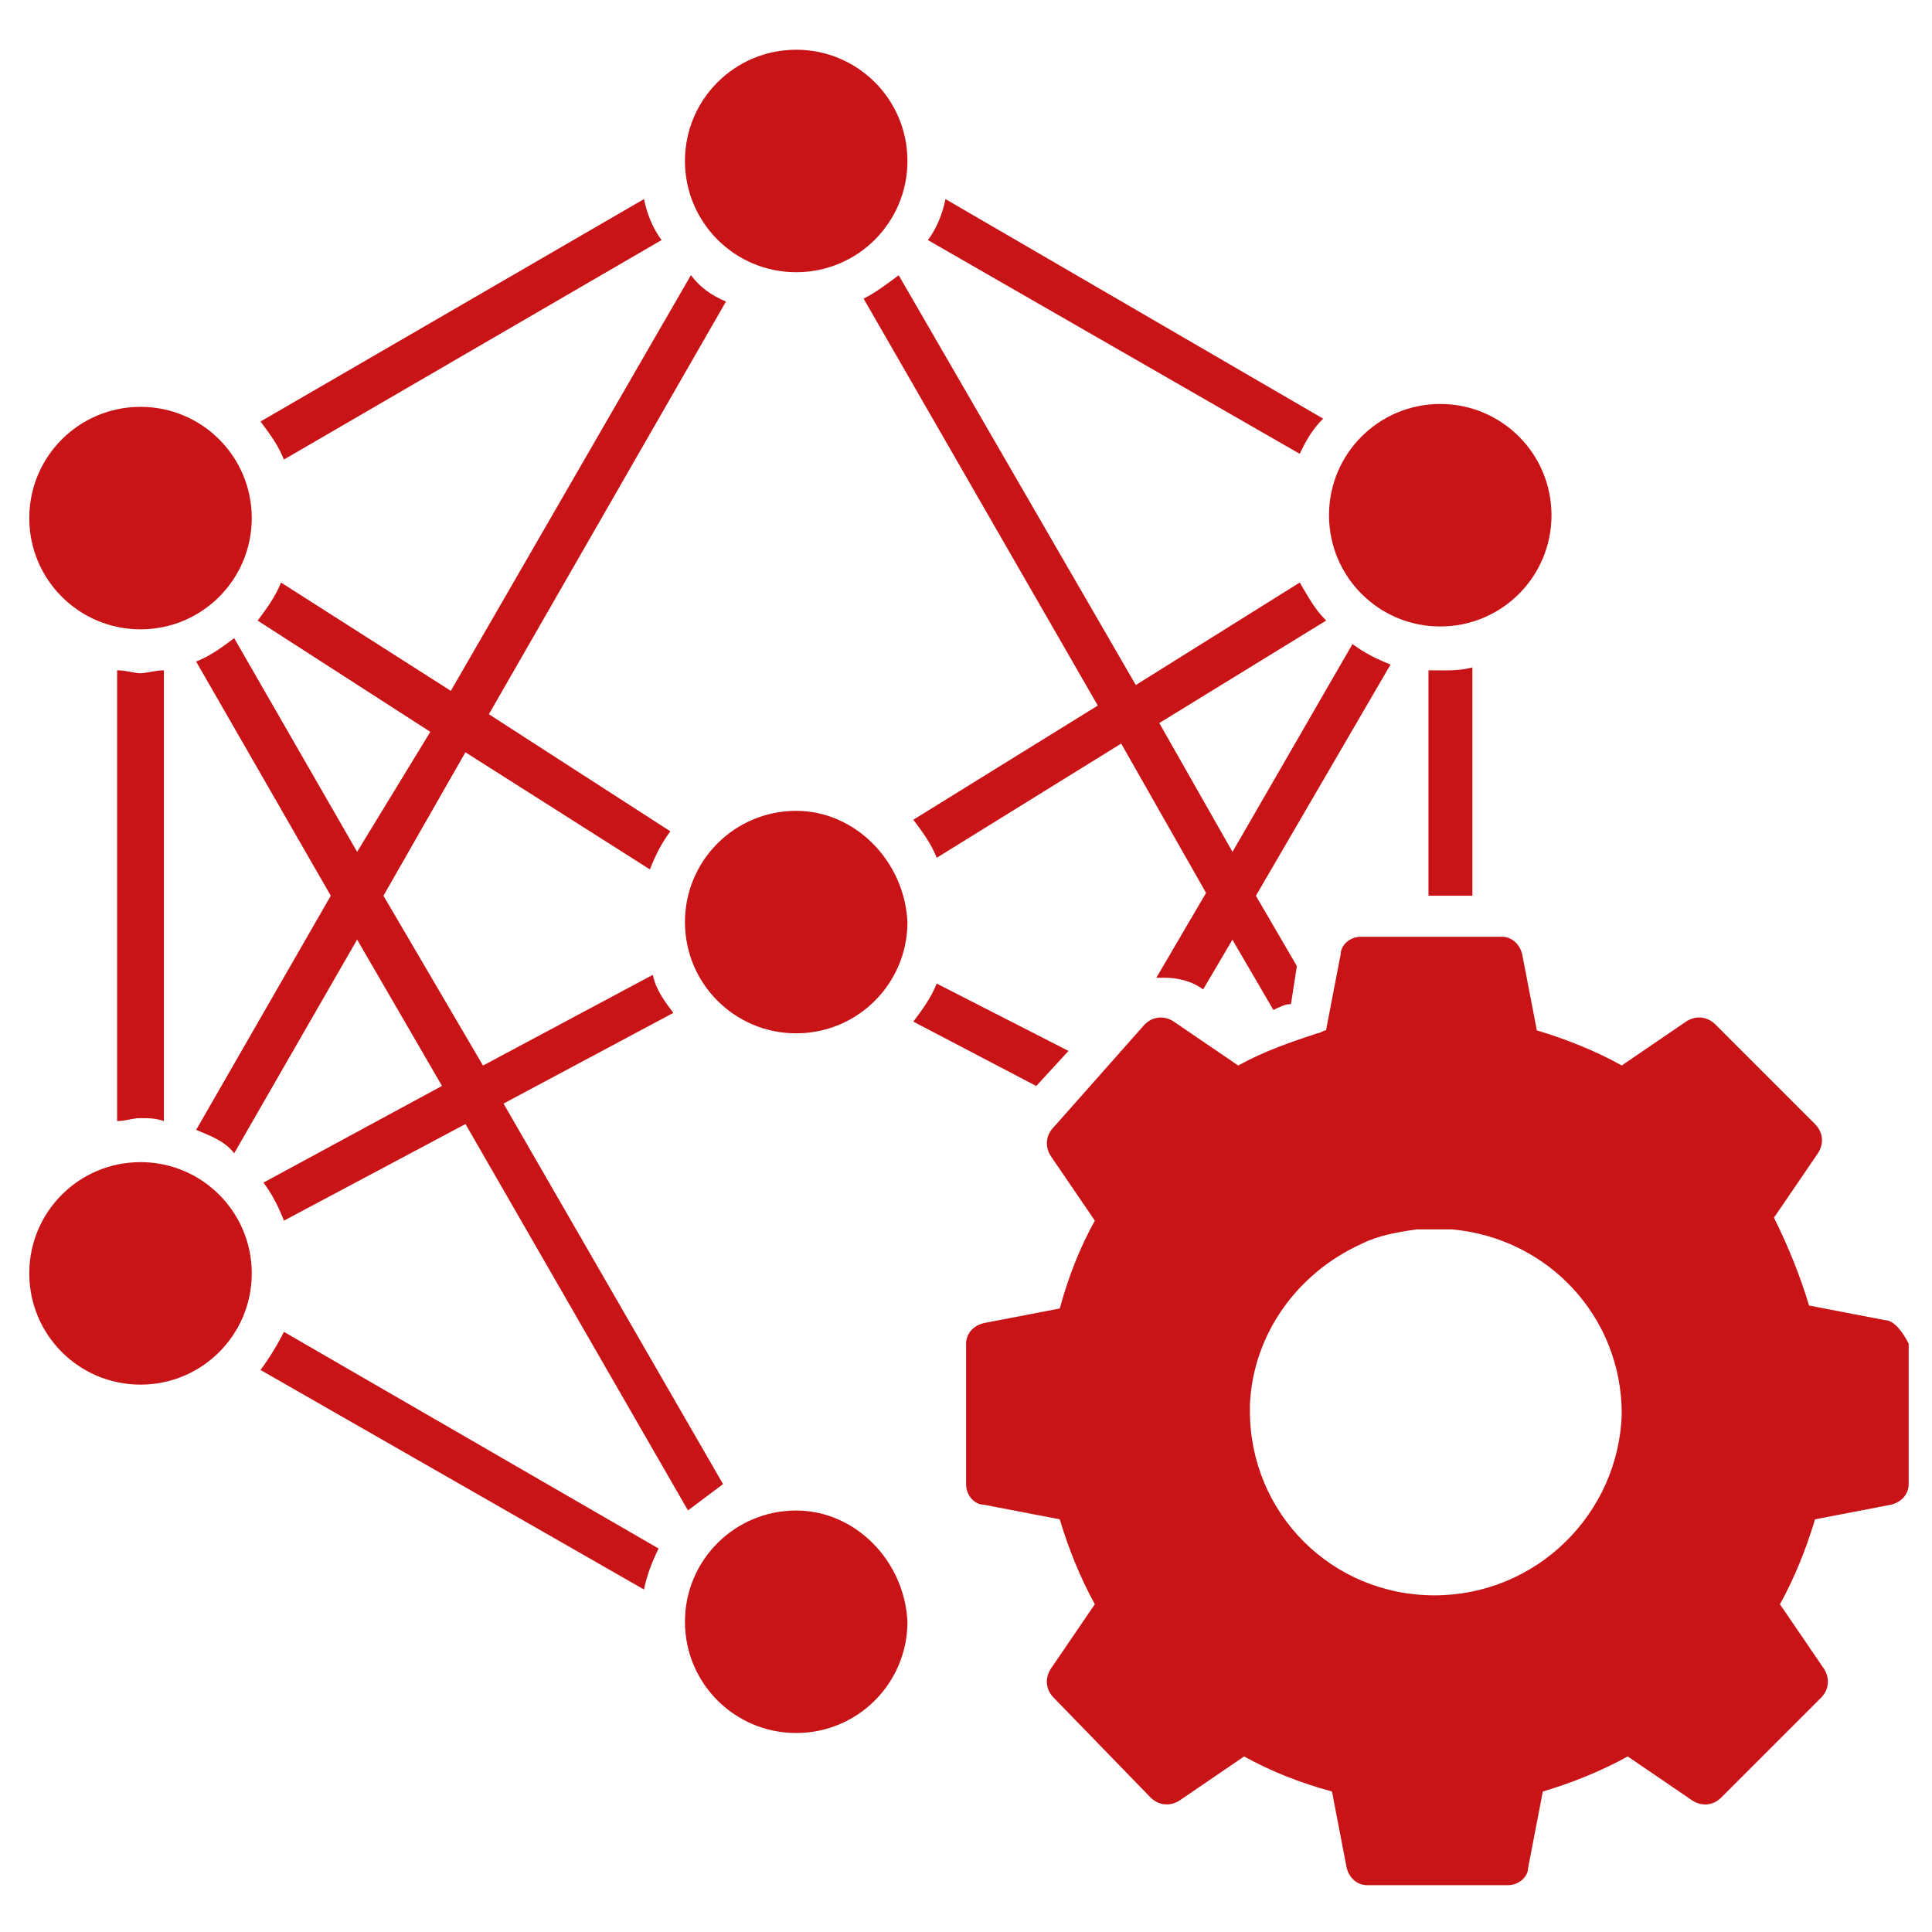
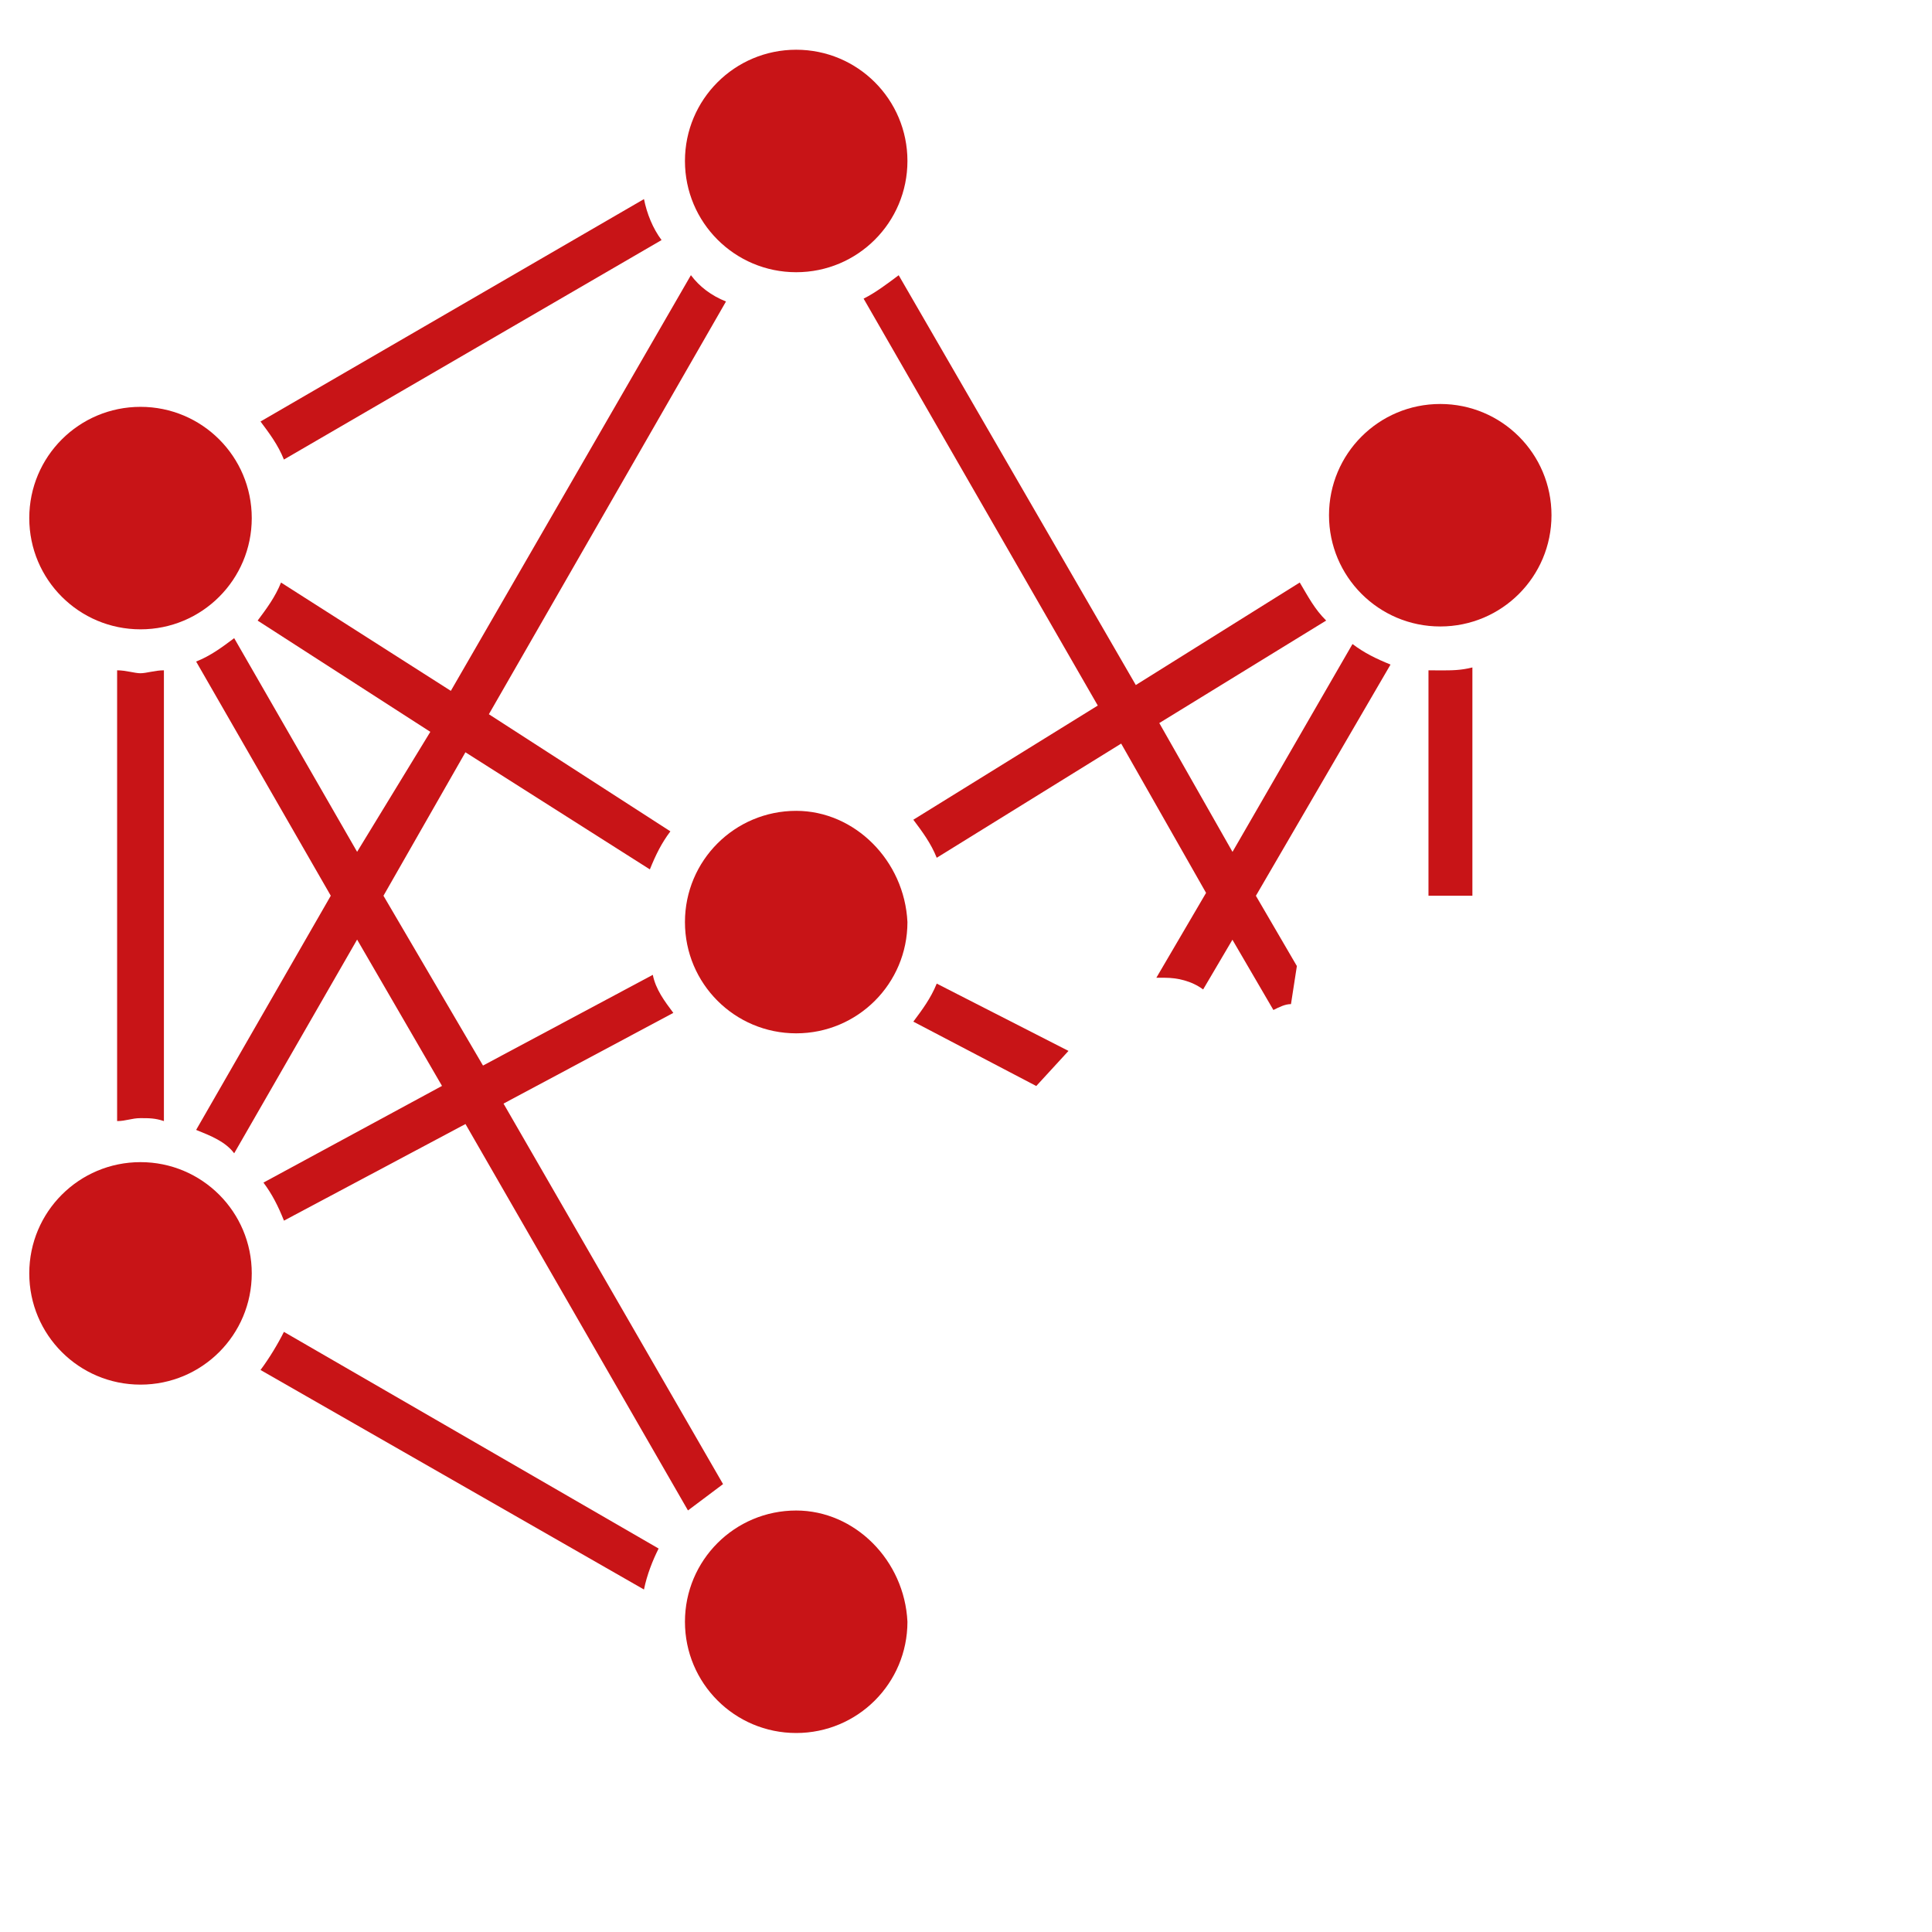
<svg xmlns="http://www.w3.org/2000/svg" width="100pt" height="100pt" version="1.1" viewBox="0 0 100 100">
  <g fill="#c81417">
    <path d="m34.242 12.426c-0.453-0.605-0.758-1.363-0.91-2.121l-19.848 11.512c0.453 0.605 0.91 1.211 1.211 1.969z" />
    <path d="m18.484 44.09-6.363-11.059c-0.605 0.453-1.211 0.91-1.969 1.211l6.969 12.121-6.969 12.121c0.758 0.305 1.516 0.605 1.969 1.211l6.363-11.062 4.394 7.574-9.242 5.004c0.453 0.605 0.758 1.211 1.062 1.969l9.395-5 11.516 20c0.605-0.453 1.211-0.91 1.816-1.363l-11.363-19.695 8.789-4.695c-0.453-0.605-0.91-1.211-1.062-1.969l-8.789 4.695-5.152-8.789 4.242-7.426 9.547 6.062c0.305-0.758 0.605-1.363 1.062-1.969l-9.395-6.062 12.273-21.363c-0.758-0.305-1.363-0.758-1.816-1.363l-12.426 21.516-8.789-5.606c-0.305 0.758-0.758 1.363-1.211 1.969l8.938 5.758z" />
    <path d="m67.273 30.152-8.484 5.305-12.273-21.211c-0.605 0.453-1.211 0.91-1.816 1.211l12.121 21.062-9.547 5.91c0.453 0.605 0.91 1.211 1.211 1.969l9.547-5.91 4.394 7.727-2.574 4.394h0.453c0.605 0 1.363 0.152 1.969 0.605l1.516-2.574 2.121 3.637c0.305-0.152 0.605-0.305 0.91-0.305l0.305-1.969-2.121-3.637 6.969-11.969c-0.758-0.305-1.363-0.605-1.969-1.062l-6.211 10.758-3.789-6.668 8.637-5.305c-0.609-0.605-0.914-1.211-1.367-1.969z" />
    <path d="m73.938 34.695v11.668h2.273v-11.816c-0.605 0.152-1.062 0.152-1.668 0.152-0.148-0.004-0.453-0.004-0.605-0.004z" />
    <path d="m6.062 34.695v23.332c0.453 0 0.758-0.152 1.211-0.152 0.453 0 0.758 0 1.211 0.152v-23.332c-0.453 0-0.91 0.152-1.211 0.152-0.305 0-0.758-0.152-1.211-0.152z" />
-     <path d="m68.484 21.668-19.547-11.363c-0.152 0.758-0.453 1.516-0.91 2.121l19.242 11.062c0.305-0.609 0.609-1.215 1.215-1.82z" />
    <path d="m13.484 70.91 19.848 11.363c0.152-0.758 0.453-1.516 0.758-2.121l-19.395-11.215c-0.301 0.609-0.758 1.367-1.211 1.973z" />
    <path d="m55.305 54.395-6.82-3.484c-0.305 0.758-0.758 1.363-1.211 1.969l6.363 3.332z" />
-     <path d="m97.574 68.332-3.938-0.758c-0.453-1.516-1.062-3.031-1.816-4.547l2.273-3.332c0.305-0.453 0.305-1.062-0.152-1.516l-5.152-5.152c-0.453-0.453-1.062-0.453-1.516-0.152l-3.332 2.273c-1.363-0.758-2.879-1.363-4.394-1.816l-0.758-3.938c-0.152-0.605-0.605-0.91-1.062-0.91h-7.273c-0.605 0-1.062 0.453-1.062 0.91l-0.758 3.938c-0.152 0-0.305 0.152-0.453 0.152-1.363 0.453-2.727 0.91-4.09 1.668l-3.332-2.273c-0.453-0.305-1.062-0.305-1.516 0.152l-4.695 5.301c-0.453 0.453-0.453 1.062-0.152 1.516l2.273 3.332c-0.758 1.363-1.363 2.879-1.816 4.547l-3.938 0.758c-0.605 0.152-0.91 0.605-0.91 1.062v7.273c0 0.605 0.453 1.062 0.91 1.062l3.938 0.758c0.453 1.516 1.062 3.031 1.816 4.394l-2.273 3.332c-0.305 0.453-0.305 1.062 0.152 1.516l5 5.152c0.453 0.453 1.062 0.453 1.516 0.152l3.332-2.273c1.363 0.758 2.879 1.363 4.547 1.816l0.758 3.938c0.152 0.605 0.605 0.91 1.062 0.91h7.273c0.605 0 1.062-0.453 1.062-0.91l0.758-3.938c1.516-0.453 3.031-1.062 4.394-1.816l3.332 2.273c0.453 0.305 1.062 0.305 1.516-0.152l5.152-5.152c0.453-0.453 0.453-1.062 0.152-1.516l-2.273-3.332c0.758-1.363 1.363-2.879 1.816-4.394l3.938-0.758c0.605-0.152 0.91-0.605 0.91-1.062v-7.273c-0.309-0.609-0.762-1.215-1.219-1.215zm-23.332 14.242c-5.305 0-9.547-4.242-9.547-9.547v-0.152-0.152c0.152-3.637 2.426-6.816 5.758-8.332 0.91-0.453 1.816-0.605 2.879-0.758h1.062 0.758c5 0.453 8.789 4.547 8.789 9.547-0.152 5.152-4.394 9.395-9.699 9.395z" />
    <path d="m41.211 78.184c-3.184 0-5.758 2.574-5.758 5.758s2.574 5.758 5.758 5.758c3.184 0 5.758-2.574 5.758-5.758-0.152-3.184-2.727-5.758-5.758-5.758z" />
    <path d="m41.211 14.09c3.184 0 5.758-2.574 5.758-5.758 0-3.184-2.574-5.758-5.758-5.758-3.184 0-5.758 2.574-5.758 5.758 0 3.184 2.578 5.758 5.758 5.758z" />
    <path d="m7.273 32.574c3.184 0 5.758-2.574 5.758-5.758s-2.574-5.758-5.758-5.758c-3.184 0-5.758 2.574-5.758 5.758s2.574 5.758 5.758 5.758z" />
    <path d="m7.273 60.152c-3.184 0-5.758 2.574-5.758 5.758s2.574 5.758 5.758 5.758c3.184 0 5.758-2.574 5.758-5.758s-2.578-5.758-5.758-5.758z" />
    <path d="m41.211 41.969c-3.184 0-5.758 2.574-5.758 5.758 0 3.184 2.574 5.758 5.758 5.758 3.184 0 5.758-2.574 5.758-5.758-0.152-3.18-2.727-5.758-5.758-5.758z" />
    <path d="m74.547 32.426c3.184 0 5.758-2.574 5.758-5.758 0-3.184-2.574-5.758-5.758-5.758s-5.758 2.574-5.758 5.758c0 3.18 2.574 5.758 5.758 5.758z" />
  </g>
</svg>